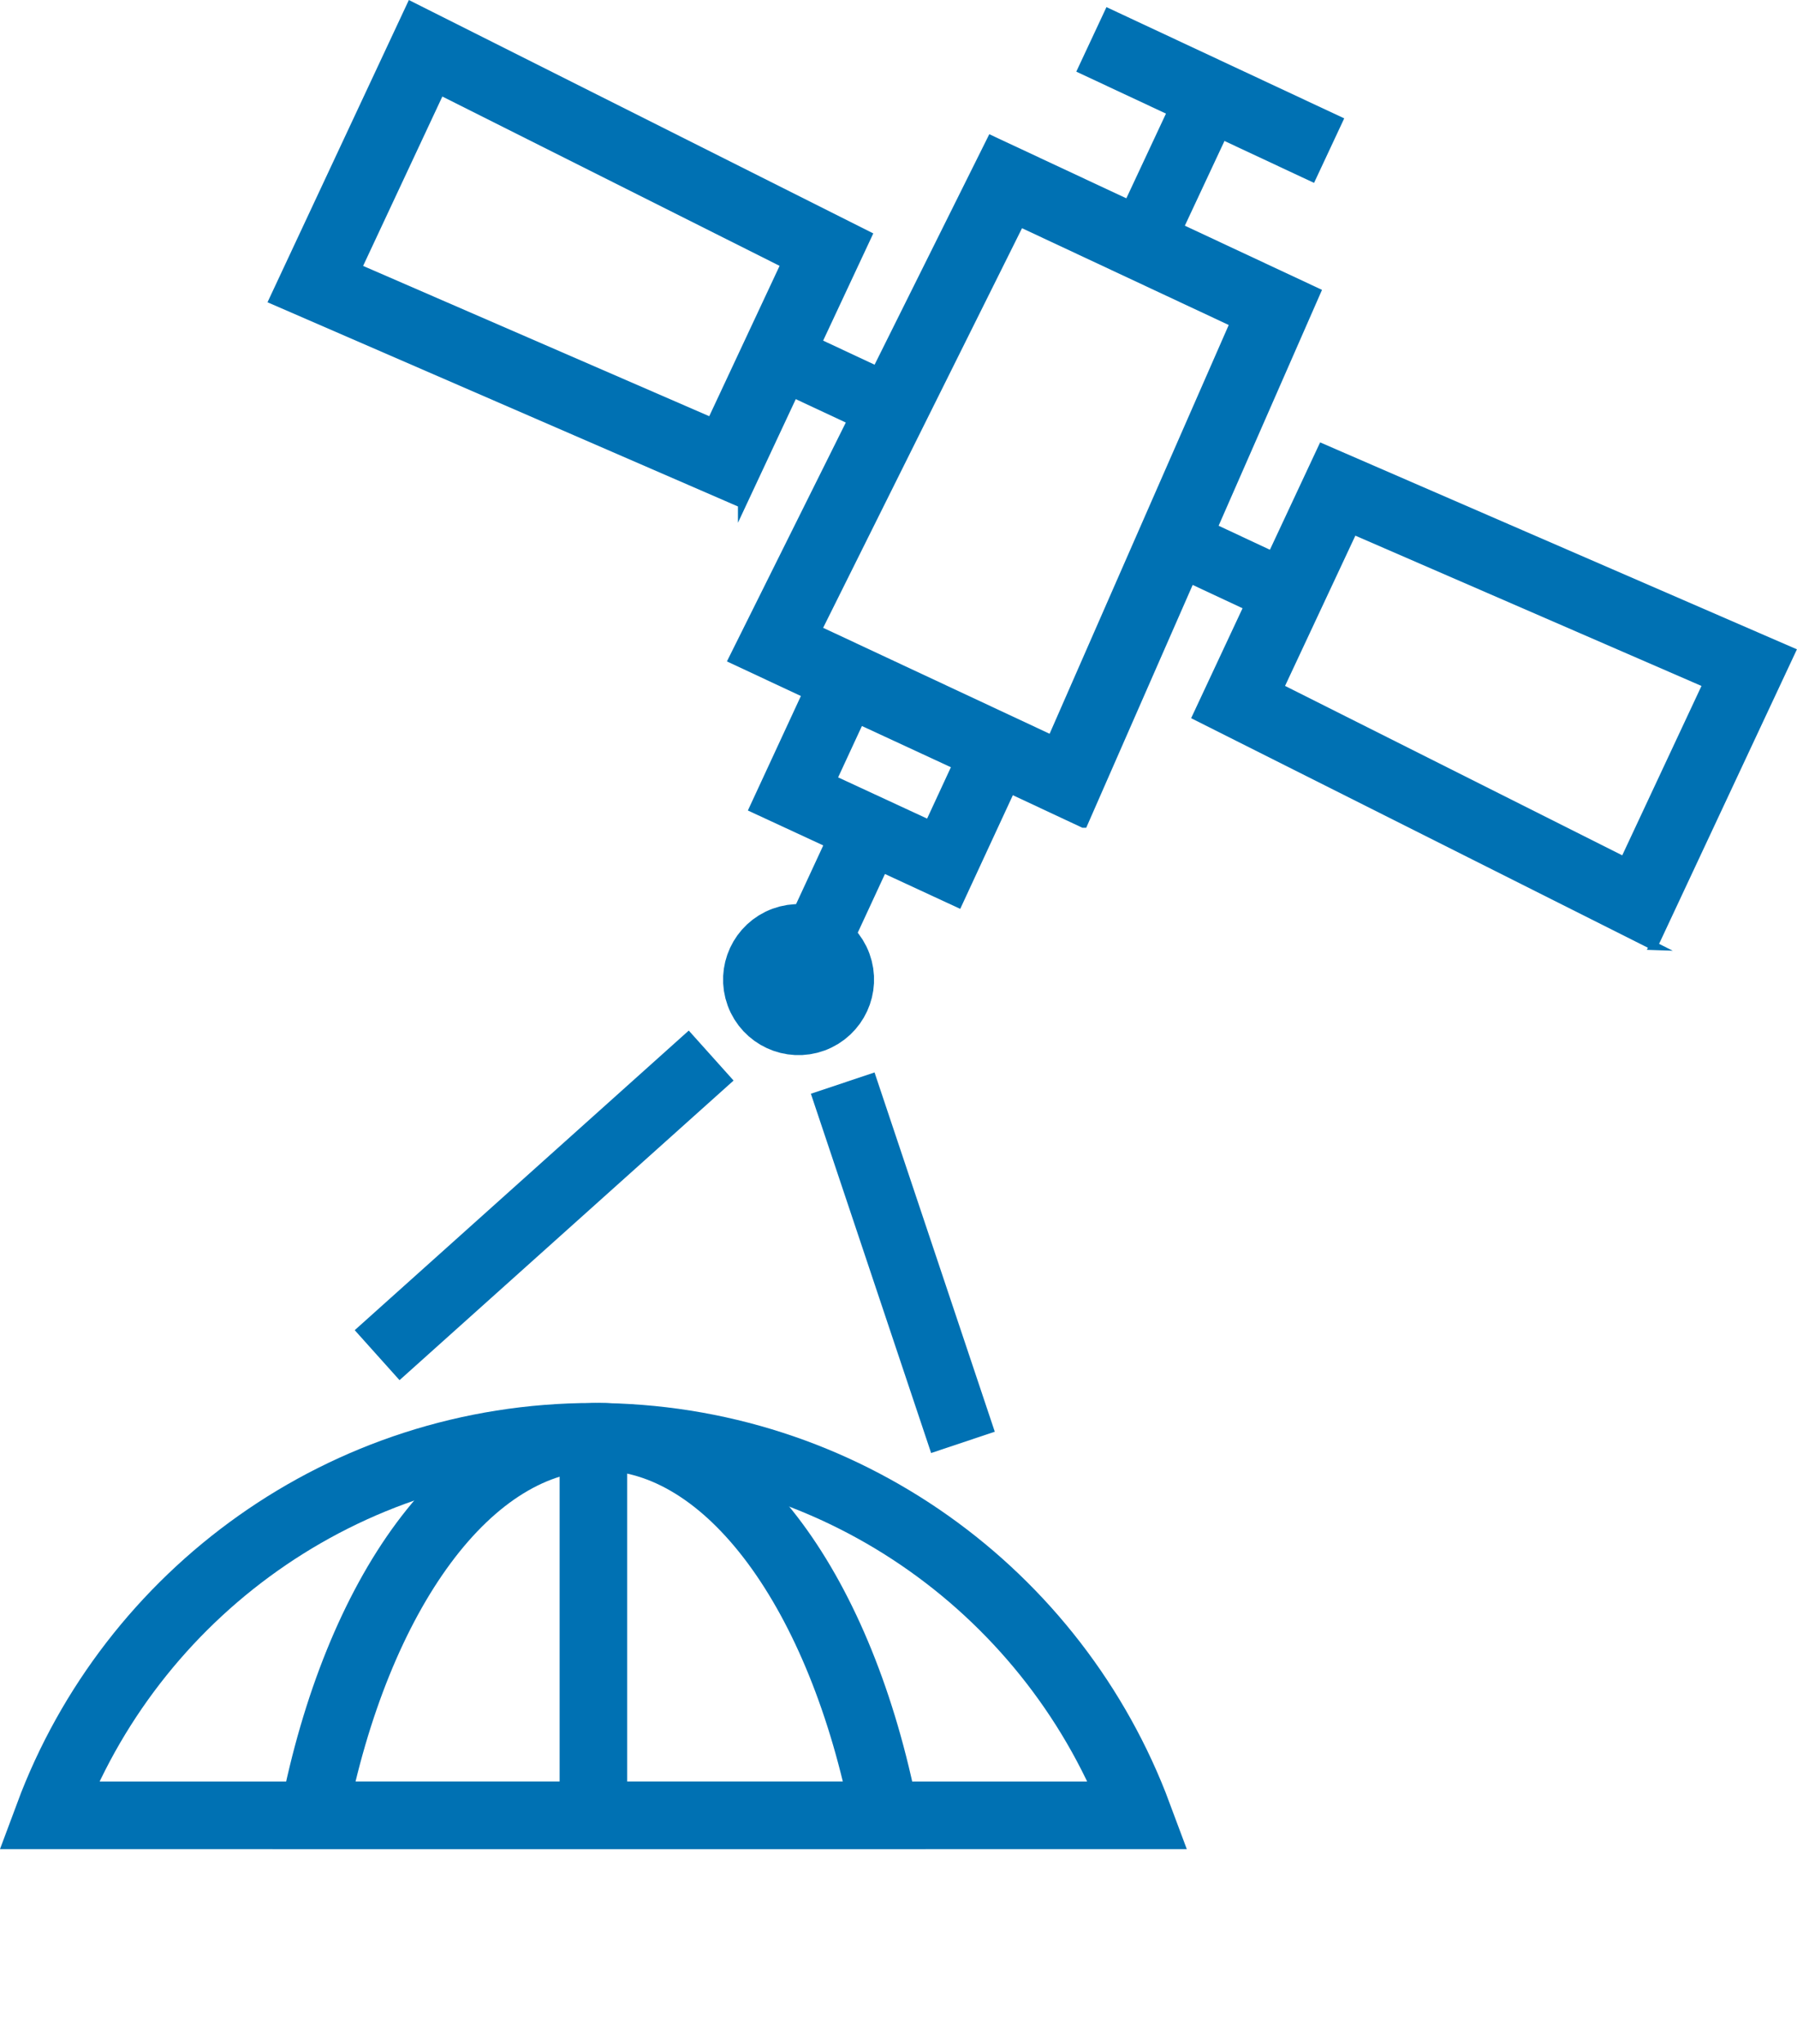
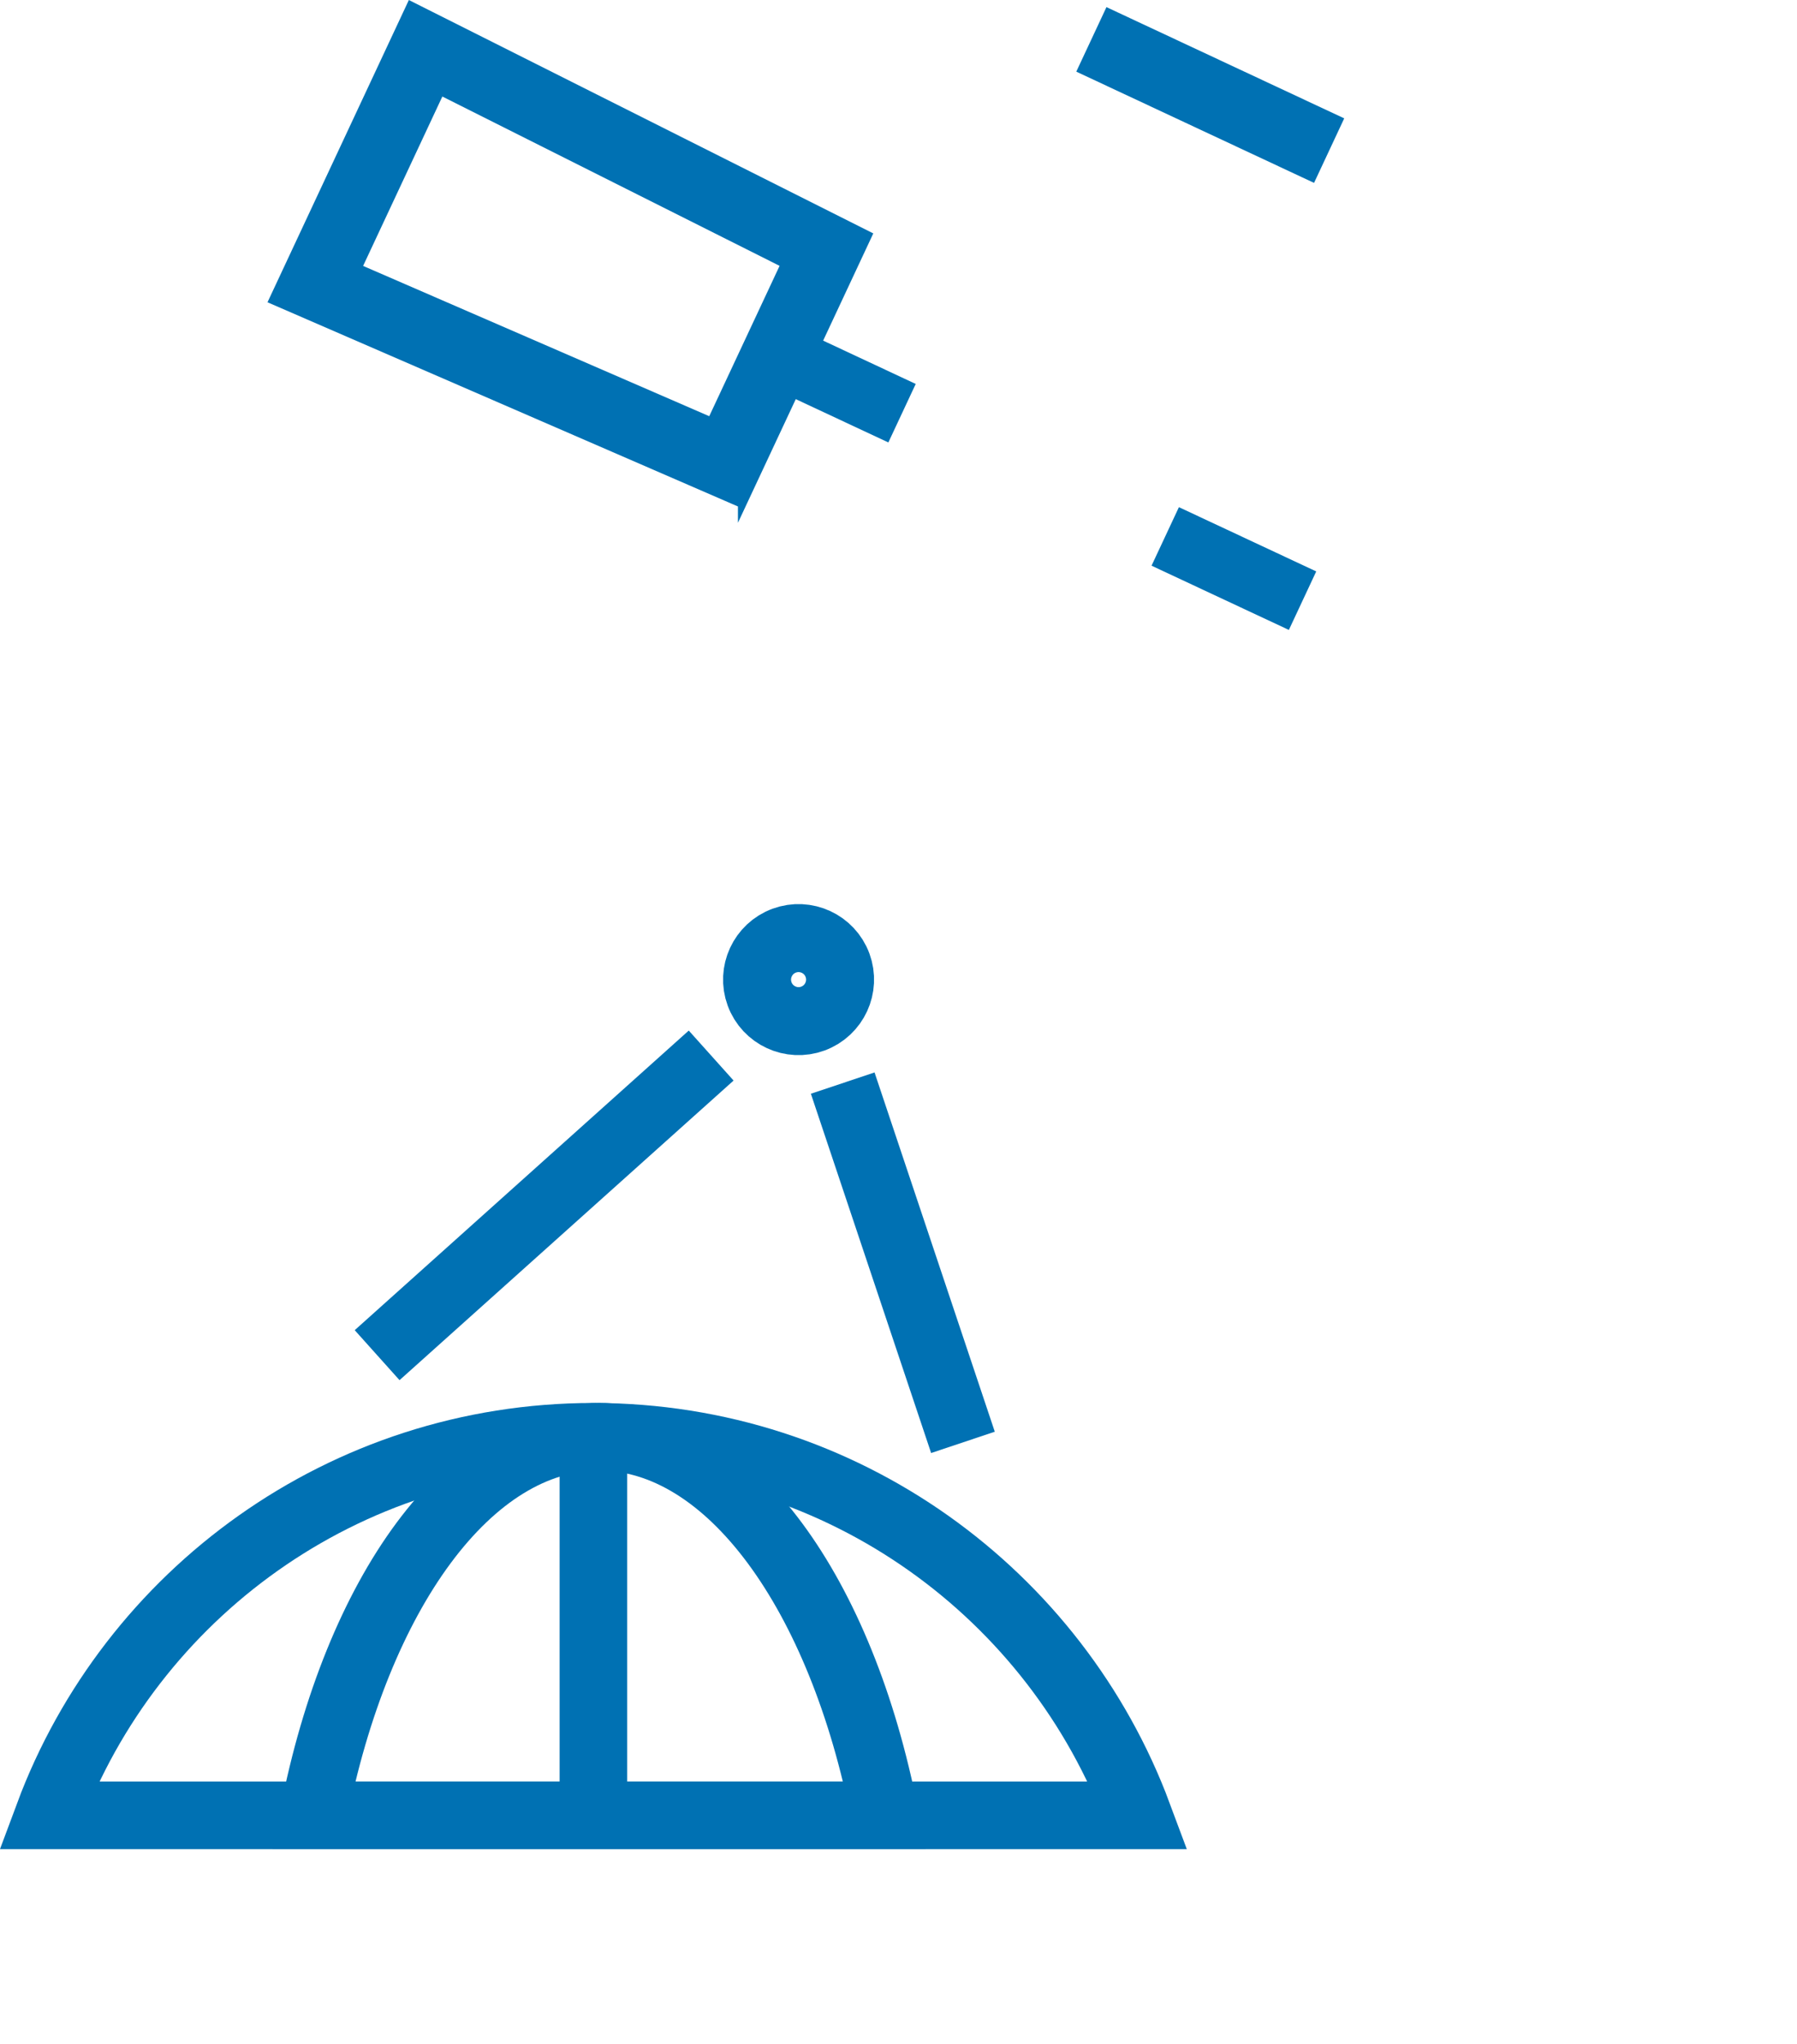
<svg xmlns="http://www.w3.org/2000/svg" id="Layer_1" viewBox="0 0 211.47 240.45">
  <defs>
    <style>.cls-1{stroke-width:8px;}.cls-1,.cls-2,.cls-3,.cls-4,.cls-5{stroke:#0071b3;}.cls-1,.cls-3,.cls-4{fill:none;}.cls-2{stroke-width:4px;}.cls-2,.cls-3,.cls-4,.cls-5{stroke-miterlimit:10;}.cls-2,.cls-5{fill:#0071b3;}.cls-3{stroke-width:7.95px;}.cls-4{stroke-width:7.9px;}</style>
  </defs>
  <path class="cls-3" d="M69.83,169.04c-29.38,0-54.43,18.53-64.11,44.54h128.22c-9.68-26.01-34.73-44.54-64.11-44.54Z" />
  <path class="cls-3" d="M70.51,169.04c-15.4,0-28.53,18.53-33.61,44.54h67.22c-5.07-26.01-18.21-44.54-33.61-44.54Z" />
  <line class="cls-3" x1="69.83" y1="169.04" x2="69.83" y2="213.58" />
-   <line class="cls-1" x1="102.19" y1="97.52" x2="91.92" y2="119.69" />
-   <rect class="cls-1" x="97.94" y="81.1" width="14.66" height="19.54" transform="translate(-21.43 148.2) rotate(-65.15)" />
  <path class="cls-1" d="M92.29,110.67c-2.53.93-3.83,3.74-2.9,6.27.93,2.53,3.74,3.83,6.27,2.9s3.83-3.74,2.9-6.27-3.74-3.83-6.27-2.9Z" />
-   <path class="cls-5" d="M127.49,96.89l-41.27-19.31,30.43-61.13,38.27,17.9-27.42,62.54ZM96.19,74.1l27.58,12.9,21.48-49.01-25.21-11.8-23.85,47.91Z" />
-   <path class="cls-5" d="M194.59,111.28l-53.76-27.01,14.77-31.57,55.19,23.95-16.21,34.63ZM150.57,80.93l40.57,20.38,9.76-20.86-41.65-18.08-8.69,18.57Z" />
  <path class="cls-5" d="M87.34,59.26l-55.19-23.95L48.35.68l53.76,27.01-14.77,31.57ZM42.06,31.54l41.65,18.08,8.69-18.57L51.82,10.68l-9.76,20.86Z" />
  <rect class="cls-2" x="96.27" y="37.91" width="3.6" height="13.84" transform="translate(15.91 114.67) rotate(-64.93)" />
  <rect class="cls-2" x="143.4" y="59.97" width="3.6" height="13.84" transform="translate(23.09 170.07) rotate(-64.93)" />
-   <rect class="cls-2" x="128.74" y="18.34" width="19" height="3.6" transform="translate(61.42 136.82) rotate(-64.93)" />
  <rect class="cls-5" x="138.74" y="-3.76" width="7.38" height="29.89" transform="translate(71.94 135.45) rotate(-64.93)" />
  <line class="cls-4" x1="44.38" y1="159.44" x2="83.69" y2="124.19" />
  <line class="cls-4" x1="113.32" y1="169.7" x2="99.17" y2="127.43" />
</svg>